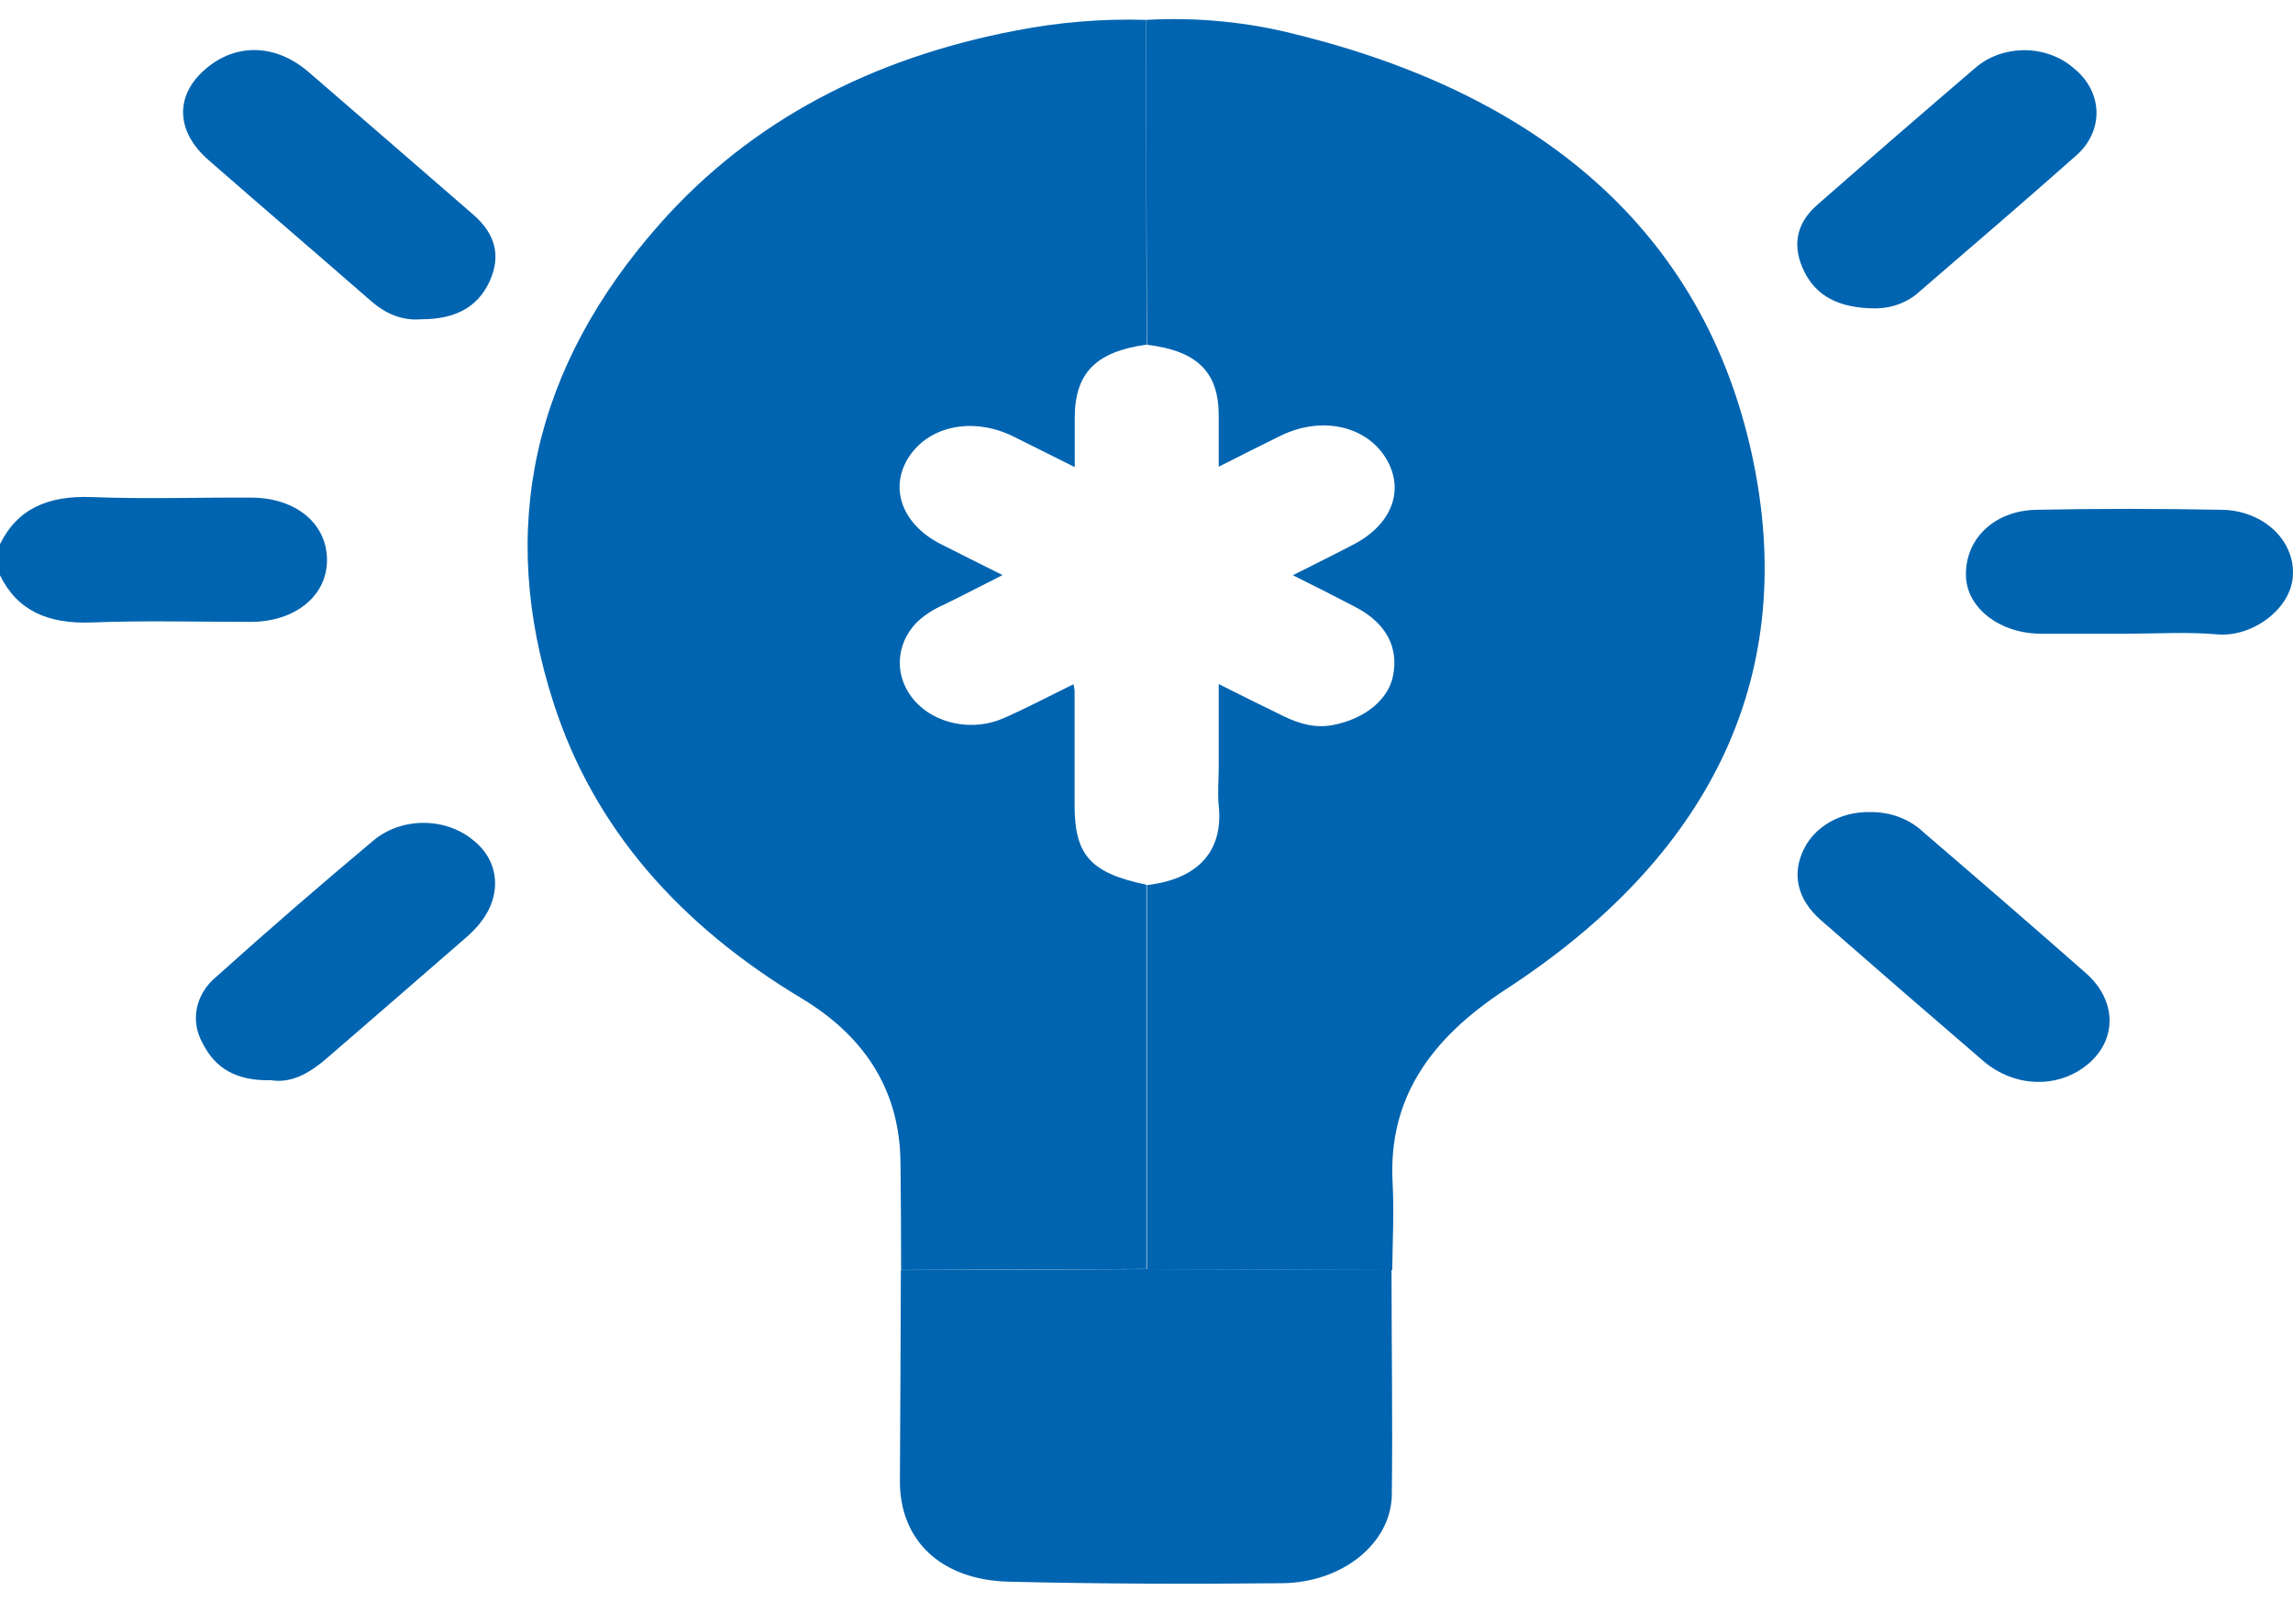
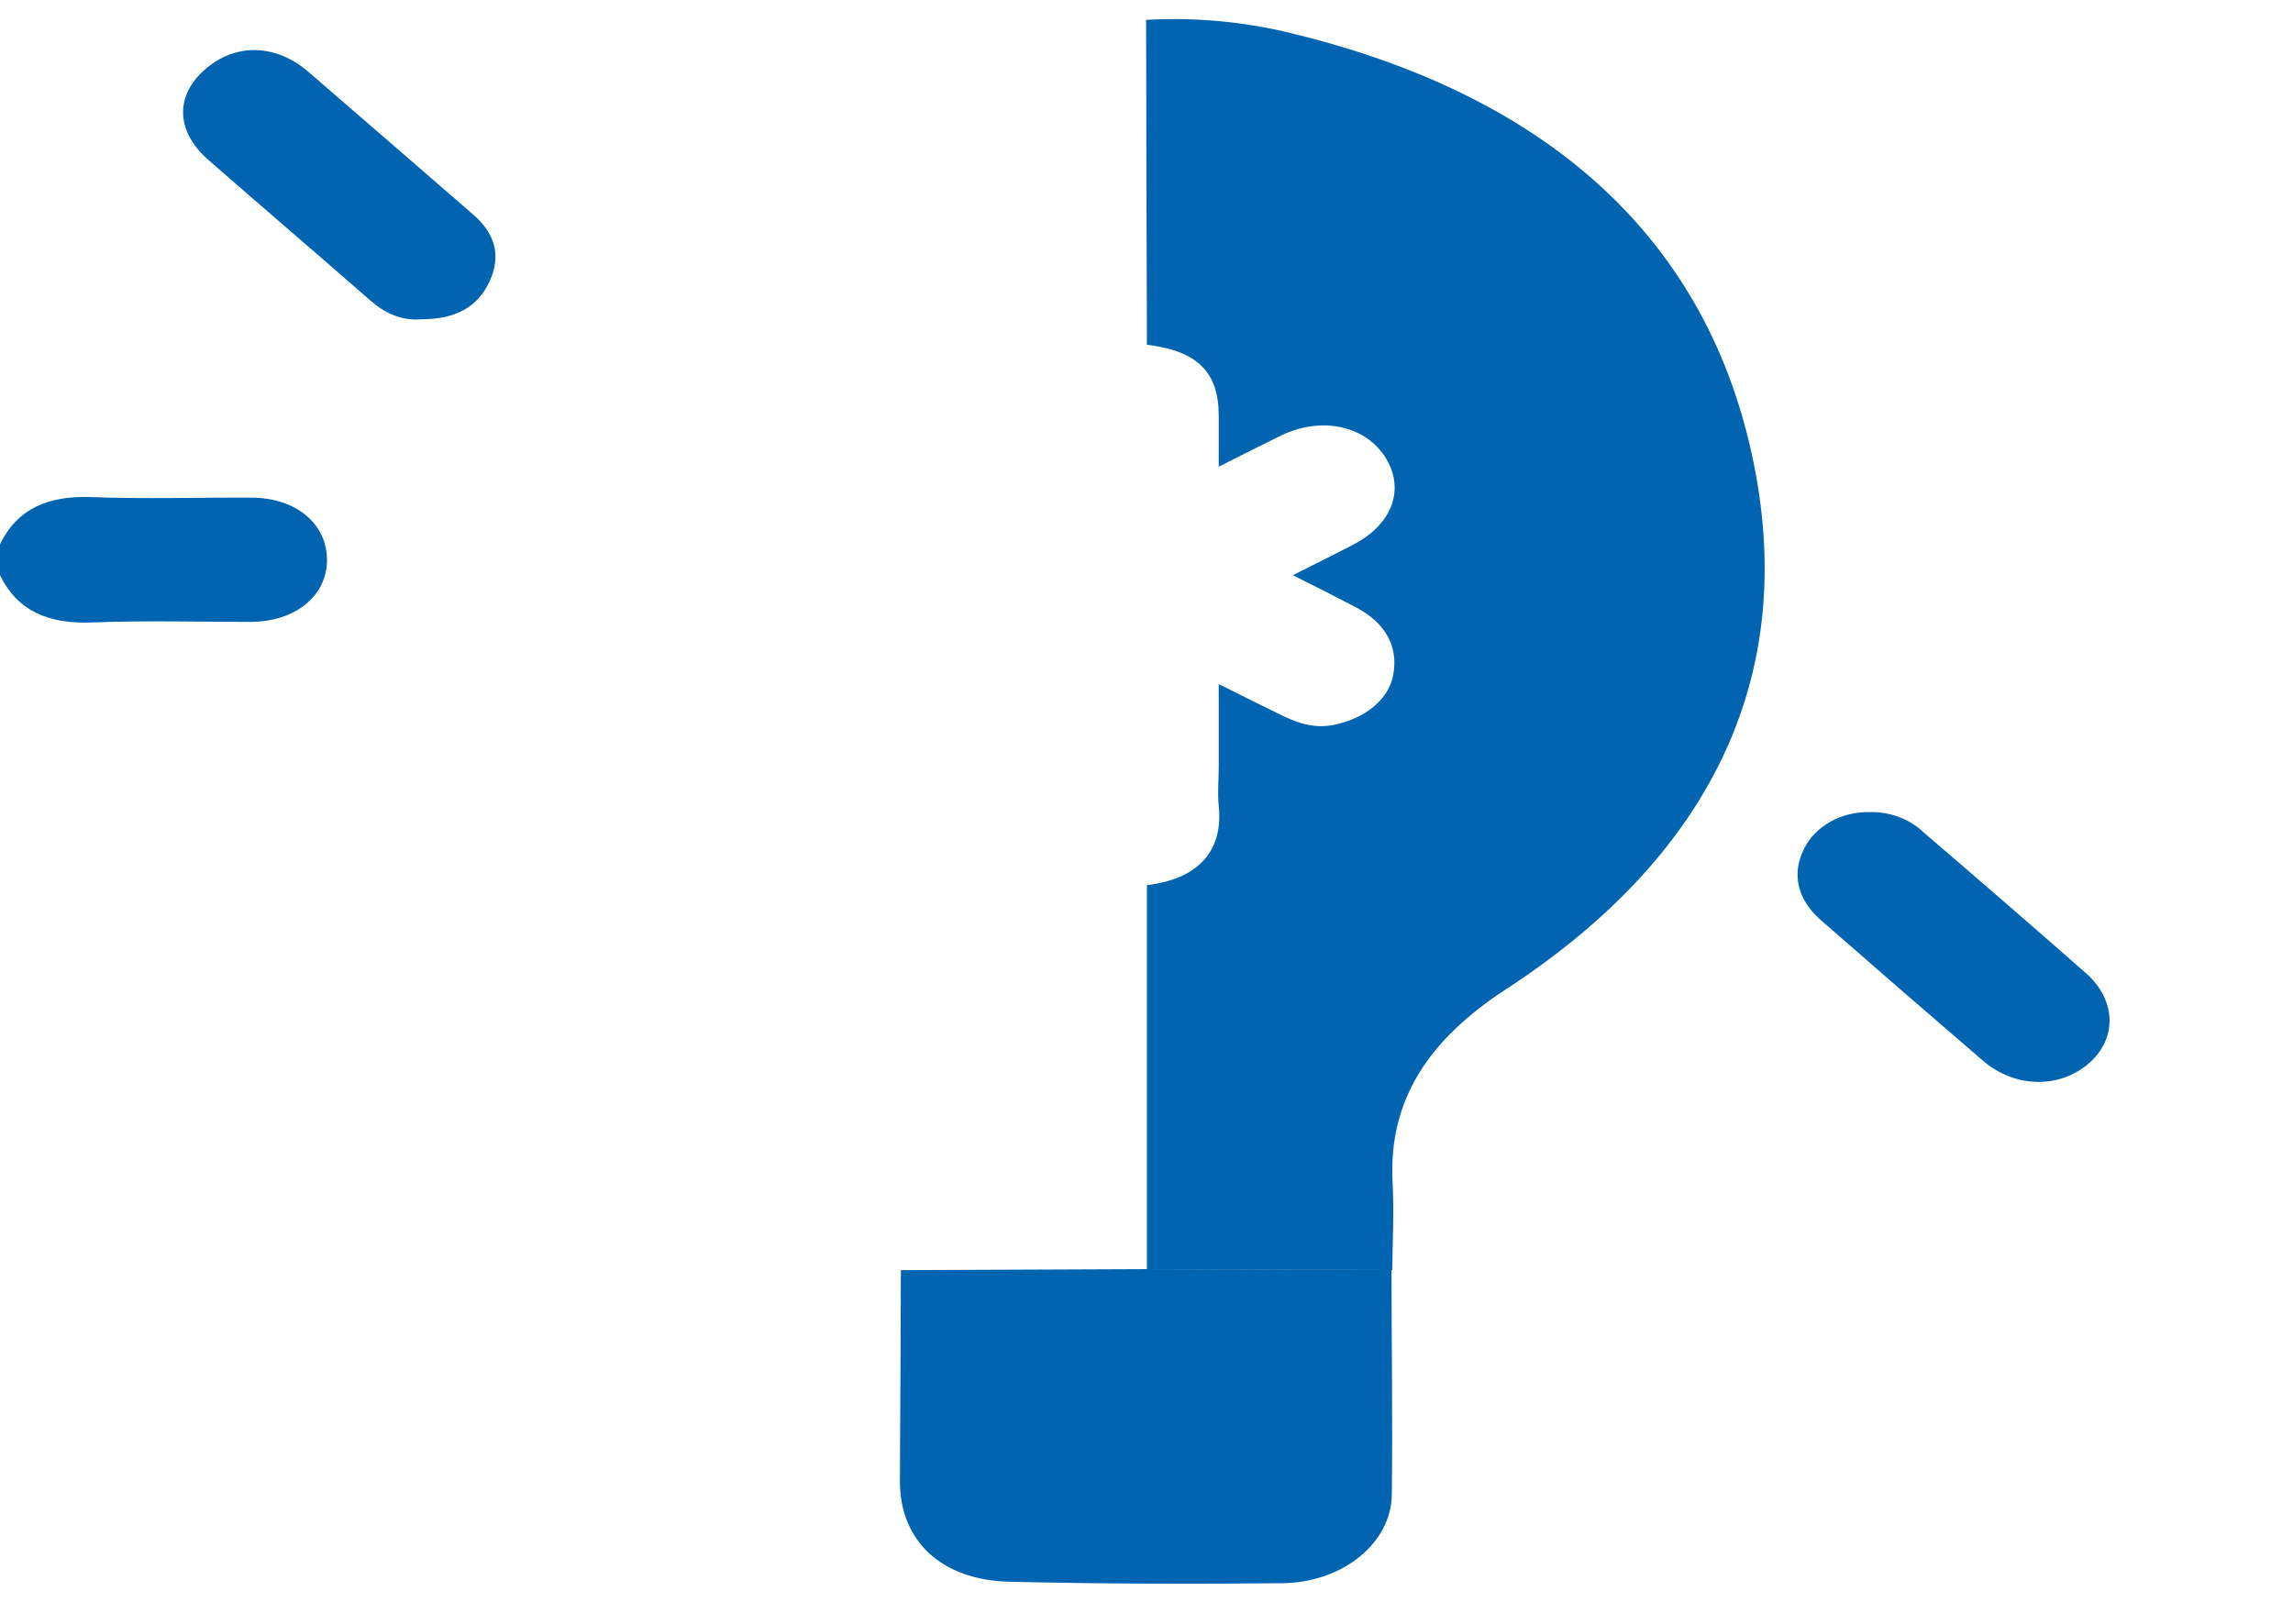
<svg xmlns="http://www.w3.org/2000/svg" width="48" height="34" viewBox="0 0 48 34" fill="none">
  <path d="M0 11.395C0.362 10.653 1.002 10.372 1.928 10.408C3.034 10.451 4.144 10.414 5.252 10.419C6.199 10.419 6.853 10.97 6.845 11.74C6.838 12.481 6.178 13.016 5.253 13.021C4.145 13.021 3.035 12.99 1.929 13.033C1.002 13.069 0.363 12.786 0 12.045V11.395Z" fill="#0064B0" />
  <path d="M23.992 0.416C25.049 0.357 26.108 0.459 27.124 0.719C32.428 2.027 35.777 5.014 36.719 9.738C37.619 14.257 35.749 17.959 31.532 20.708C29.926 21.754 29.056 23.016 29.152 24.766C29.183 25.373 29.152 25.984 29.144 26.592L24.009 26.578C24.009 23.899 24.009 21.217 24.009 18.533C25.146 18.396 25.605 17.765 25.512 16.871C25.484 16.603 25.512 16.328 25.512 16.059V14.323C26.013 14.574 26.446 14.791 26.879 15C27.198 15.153 27.531 15.253 27.907 15.18C28.564 15.053 29.058 14.654 29.159 14.159C29.284 13.552 29.016 13.05 28.385 12.716C27.967 12.498 27.54 12.281 27.064 12.044C27.529 11.809 27.933 11.61 28.329 11.403C29.167 10.969 29.428 10.209 28.974 9.536C28.537 8.897 27.637 8.722 26.814 9.12C26.397 9.324 25.985 9.533 25.512 9.772C25.512 9.372 25.512 9.038 25.512 8.704C25.512 7.787 25.062 7.346 24.009 7.218C24.001 4.95 23.995 2.683 23.992 0.416Z" fill="#0064B0" />
-   <path d="M23.992 0.416L24.001 7.215C22.934 7.365 22.498 7.812 22.498 8.757C22.498 9.082 22.498 9.396 22.498 9.781C22.022 9.544 21.61 9.334 21.193 9.129C20.368 8.732 19.462 8.912 19.034 9.556C18.607 10.2 18.868 10.968 19.687 11.389C20.097 11.598 20.51 11.802 20.987 12.041C20.523 12.276 20.137 12.476 19.748 12.666C19.539 12.757 19.35 12.88 19.191 13.03C18.968 13.259 18.843 13.548 18.836 13.848C18.828 14.148 18.94 14.441 19.151 14.679C19.364 14.916 19.665 15.082 20.004 15.147C20.342 15.213 20.696 15.174 21.005 15.039C21.498 14.822 21.972 14.571 22.47 14.327C22.481 14.37 22.49 14.414 22.495 14.458C22.495 15.254 22.495 16.053 22.495 16.854C22.495 17.91 22.826 18.277 23.998 18.525C23.998 21.204 23.998 23.886 23.998 26.57L18.863 26.591C18.863 25.847 18.859 25.102 18.85 24.357C18.843 22.9 18.164 21.737 16.784 20.906C14.225 19.37 12.436 17.341 11.593 14.735C10.404 11.072 11.148 7.686 13.83 4.668C15.716 2.544 18.23 1.22 21.254 0.642C22.152 0.465 23.072 0.389 23.992 0.416Z" fill="#0064B0" />
  <path d="M18.858 26.594L23.994 26.573L29.129 26.588C29.129 28.158 29.155 29.728 29.135 31.297C29.123 32.307 28.11 33.136 26.841 33.149C24.937 33.169 23.032 33.163 21.129 33.118C19.702 33.085 18.839 32.259 18.838 31.02C18.846 29.545 18.854 28.07 18.858 26.594Z" fill="#0064B0" />
  <path d="M39.13 17.003C39.341 16.998 39.551 17.033 39.746 17.104C39.94 17.176 40.114 17.283 40.257 17.419C41.395 18.396 42.536 19.382 43.663 20.374C44.307 20.94 44.322 21.749 43.727 22.264C43.111 22.798 42.18 22.783 41.516 22.214C40.374 21.233 39.239 20.248 38.109 19.259C37.618 18.825 37.504 18.291 37.764 17.773C37.878 17.541 38.069 17.344 38.312 17.207C38.555 17.07 38.84 16.999 39.13 17.003Z" fill="#0064B0" />
  <path d="M8.823 6.685C8.421 6.72 8.072 6.569 7.77 6.306C6.639 5.318 5.491 4.336 4.359 3.346C3.674 2.746 3.66 1.992 4.305 1.442C4.95 0.891 5.783 0.923 6.46 1.508C7.61 2.502 8.759 3.497 9.907 4.494C10.374 4.899 10.493 5.362 10.246 5.897C9.999 6.431 9.53 6.685 8.823 6.685Z" fill="#0064B0" />
-   <path d="M5.676 22.618C4.934 22.635 4.502 22.358 4.245 21.849C4.115 21.622 4.071 21.365 4.12 21.115C4.17 20.865 4.309 20.635 4.519 20.459C5.605 19.483 6.709 18.526 7.832 17.586C8.114 17.355 8.488 17.227 8.876 17.229C9.263 17.231 9.635 17.363 9.913 17.598C10.457 18.032 10.515 18.746 10.051 19.326C9.971 19.425 9.882 19.519 9.784 19.606C8.802 20.46 7.819 21.312 6.835 22.163C6.492 22.458 6.114 22.687 5.676 22.618Z" fill="#0064B0" />
-   <path d="M39.246 6.457C38.48 6.451 38.016 6.19 37.767 5.682C37.518 5.173 37.582 4.693 38.036 4.294C39.134 3.331 40.238 2.373 41.349 1.422C41.485 1.304 41.646 1.21 41.824 1.146C42.001 1.083 42.192 1.051 42.384 1.051C42.576 1.052 42.766 1.086 42.943 1.152C43.12 1.217 43.28 1.312 43.414 1.432C43.558 1.547 43.674 1.686 43.756 1.841C43.837 1.996 43.881 2.163 43.886 2.333C43.891 2.503 43.856 2.672 43.783 2.83C43.711 2.988 43.603 3.132 43.465 3.253C42.385 4.212 41.284 5.153 40.188 6.099C40.069 6.212 39.923 6.302 39.761 6.364C39.599 6.426 39.423 6.457 39.246 6.457Z" fill="#0064B0" />
-   <path d="M44.552 13.268C43.944 13.268 43.335 13.268 42.726 13.268C41.865 13.268 41.174 12.734 41.154 12.063C41.13 11.295 41.735 10.692 42.626 10.674C43.921 10.648 45.217 10.65 46.509 10.674C46.709 10.676 46.907 10.713 47.09 10.782C47.274 10.851 47.44 10.951 47.579 11.076C47.718 11.201 47.826 11.349 47.898 11.511C47.971 11.673 48.005 11.846 47.999 12.019C47.987 12.733 47.161 13.343 46.424 13.283C45.805 13.227 45.176 13.268 44.552 13.268Z" fill="#0064B0" />
</svg>